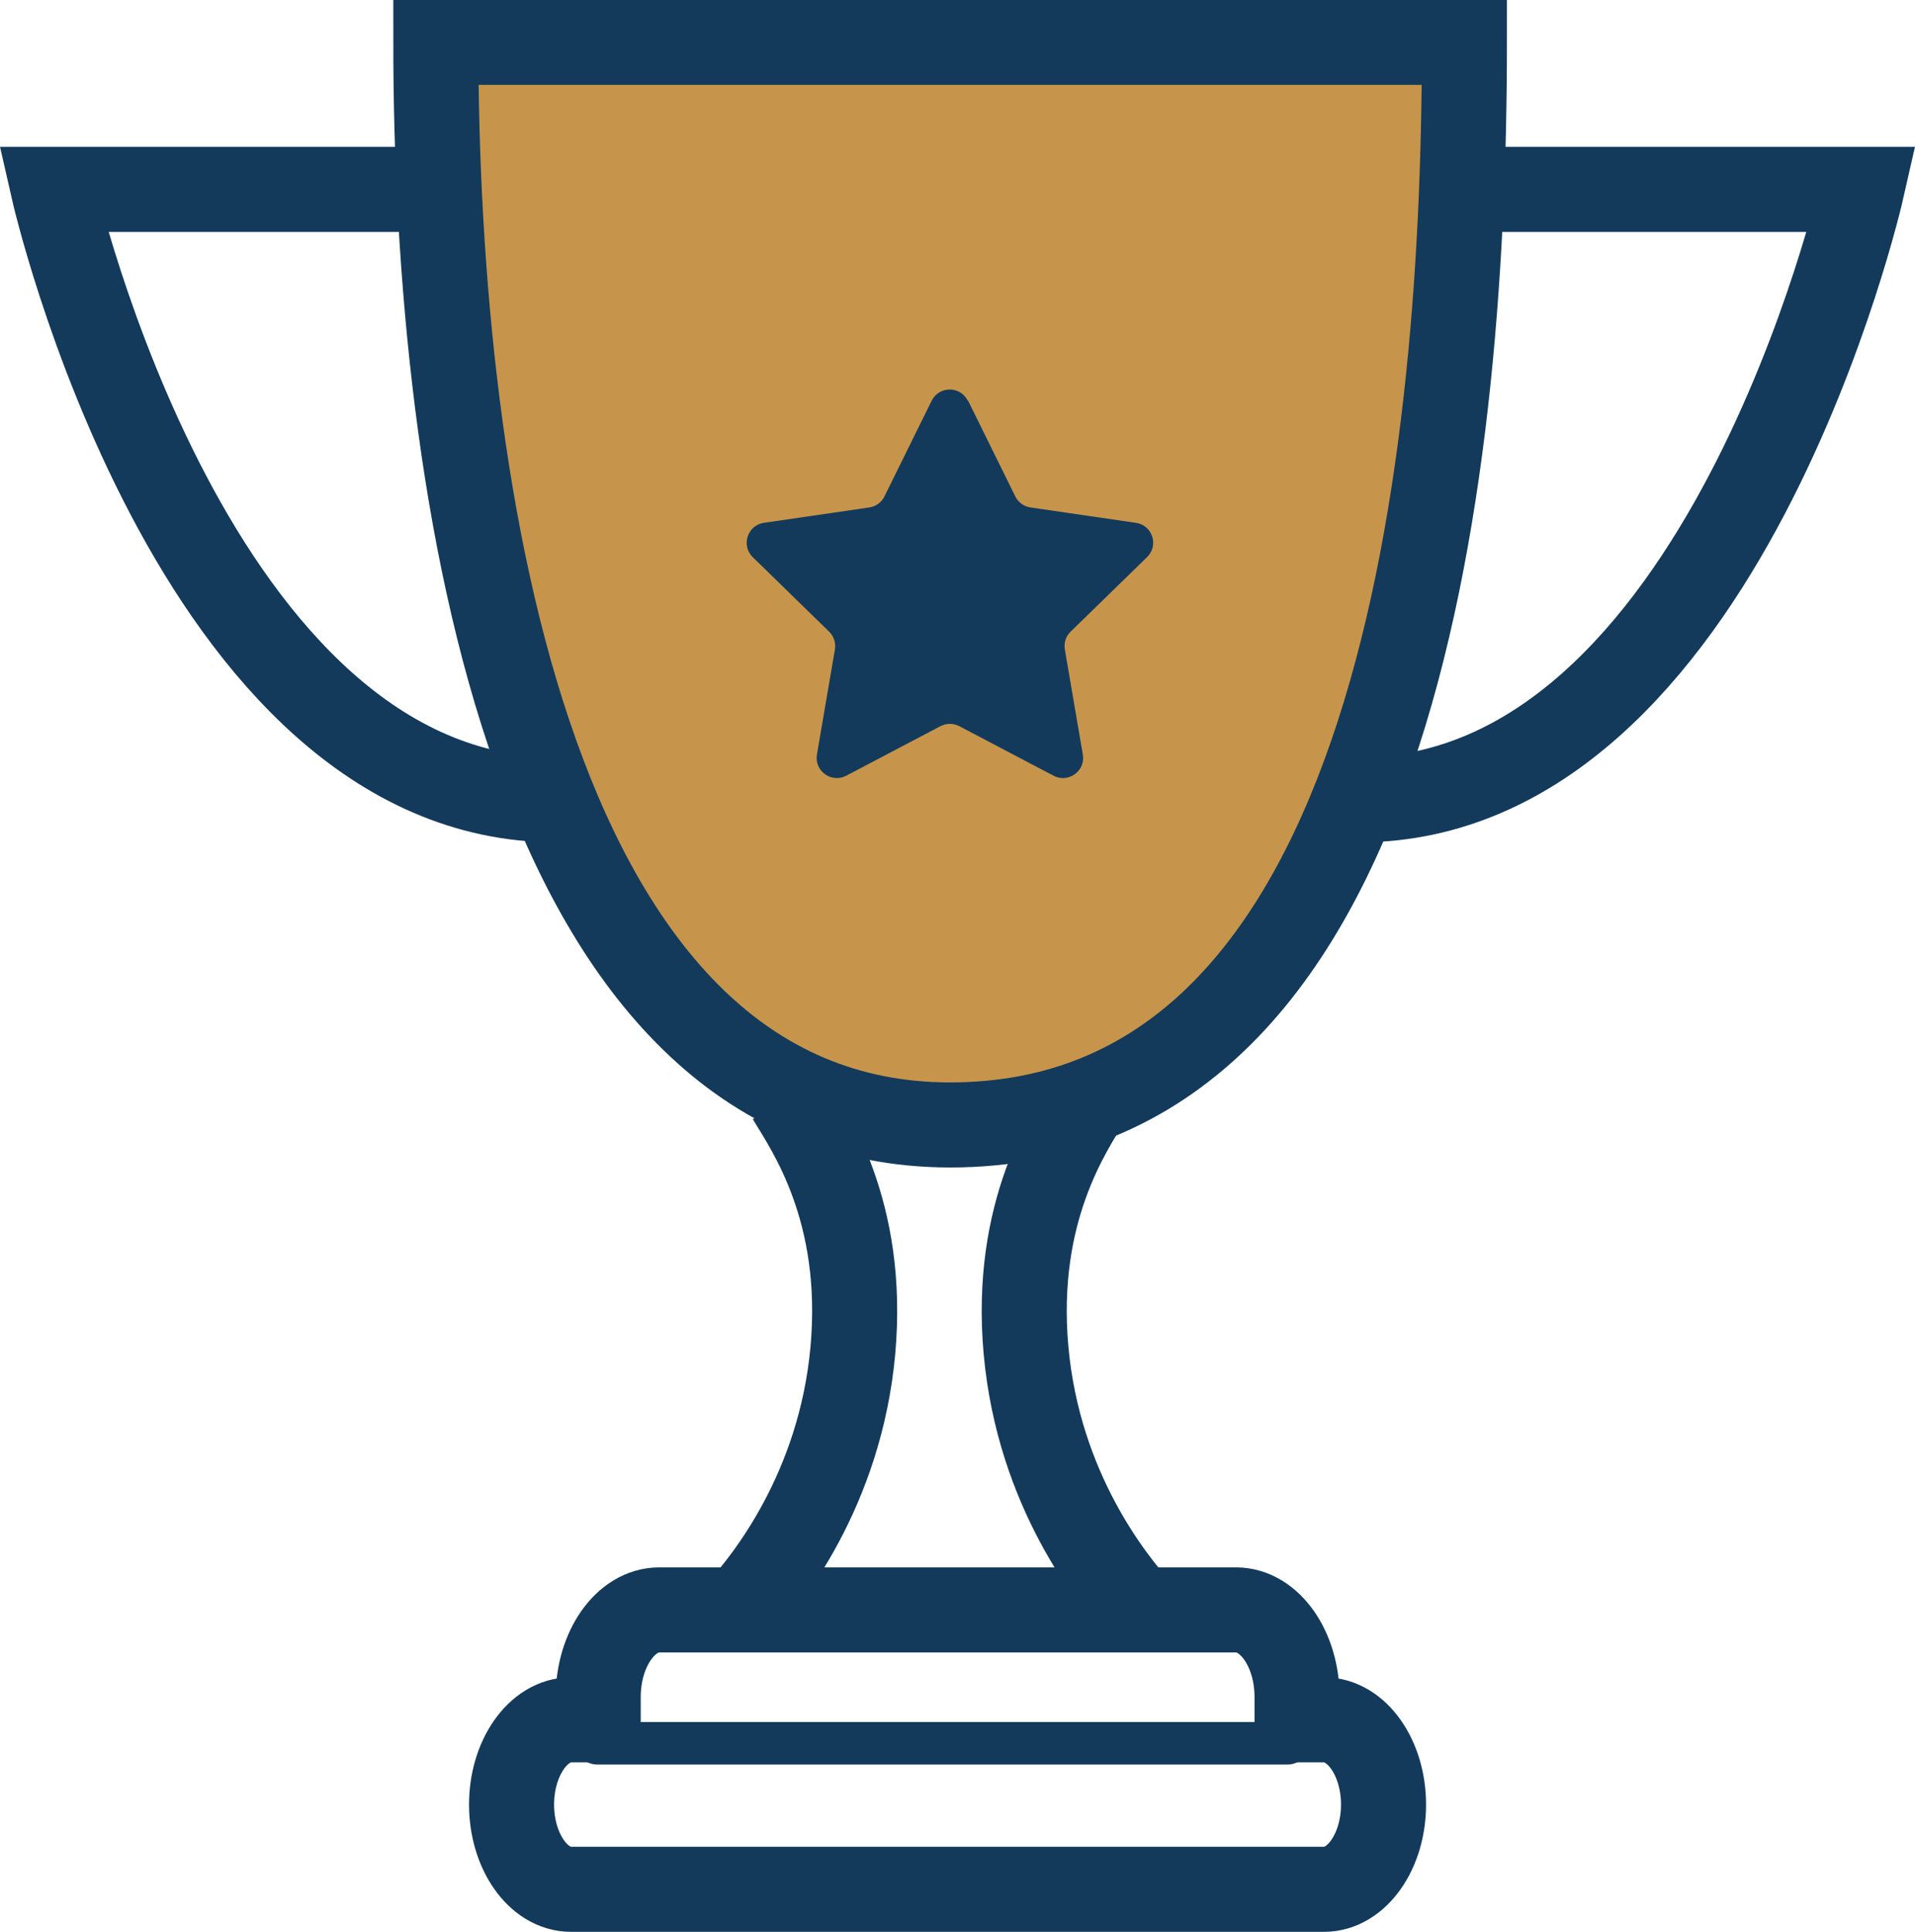
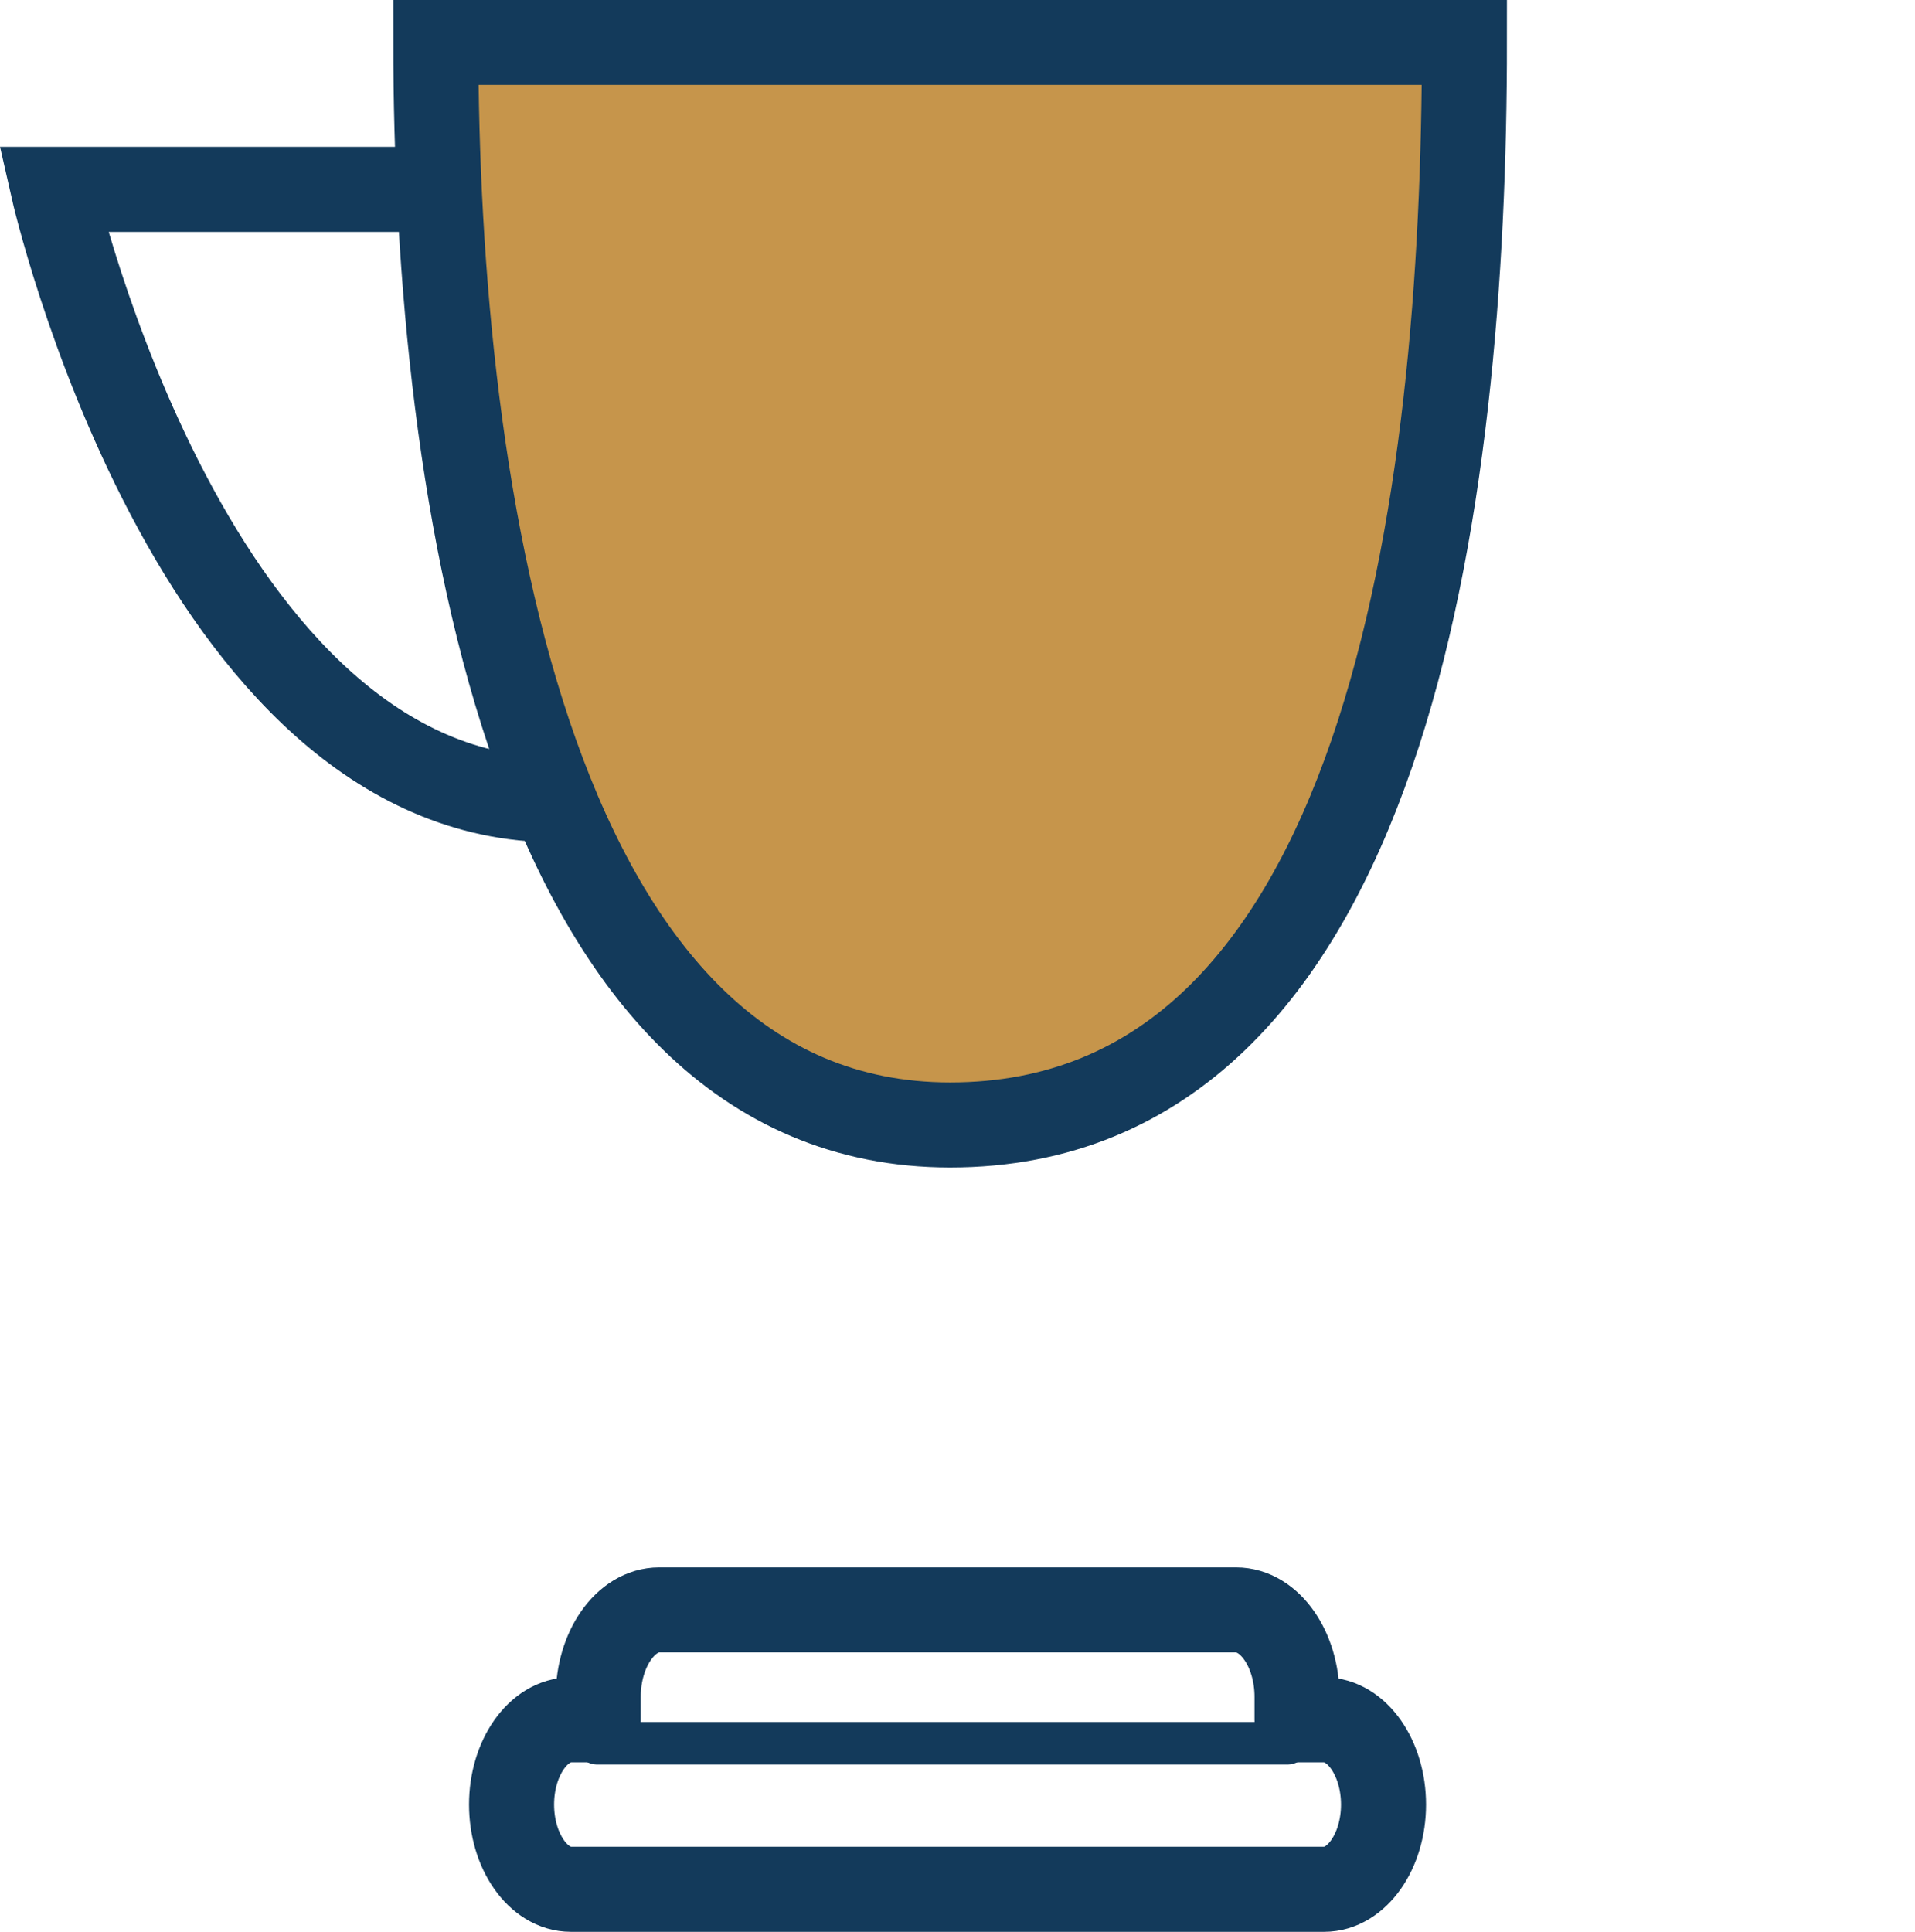
<svg xmlns="http://www.w3.org/2000/svg" id="Layer_1" data-name="Layer 1" viewBox="0 0 119.34 120.37">
  <defs>
    <style>
      .cls-1 {
        fill: #c6954b;
      }

      .cls-1, .cls-2, .cls-3, .cls-4, .cls-5 {
        stroke: #133a5b;
      }

      .cls-1, .cls-2, .cls-4, .cls-5 {
        stroke-width: 5.3px;
      }

      .cls-1, .cls-4 {
        stroke-miterlimit: 10;
      }

      .cls-2, .cls-3 {
        stroke-linecap: round;
      }

      .cls-2, .cls-3, .cls-4, .cls-5 {
        fill: none;
      }

      .cls-2, .cls-3, .cls-5 {
        stroke-linejoin: round;
      }

      .cls-3 {
        stroke-width: 2.65px;
      }

      .cls-6 {
        fill: #133a5b;
        stroke-width: 0px;
      }
    </style>
  </defs>
  <path class="cls-1" d="m59.21,70.1c27.32,0,32.05-39.18,32.05-67.46H27.16c0,28.28,5.95,67.46,32.05,67.46Z" />
  <path class="cls-2" d="m82.53,107.17h-1.7v-1.43c0-2.98-1.71-5.42-3.8-5.42h-35.95c-2.09,0-3.8,2.44-3.8,5.42v1.43h-1.7c-2.03,0-3.7,2.37-3.7,5.28h0c0,2.9,1.66,5.28,3.7,5.28h46.94c2.03,0,3.7-2.37,3.7-5.28h0c0-2.9-1.66-5.28-3.7-5.28Z" />
  <line class="cls-3" x1="37.21" y1="108.63" x2="80.24" y2="108.63" />
  <path class="cls-4" d="m28.84,11.8H3.32s8.63,38.04,31.35,38.04" />
-   <path class="cls-4" d="m90.5,11.8h25.52s-8.63,38.04-31.35,38.04" />
-   <path class="cls-5" d="m70.96,100.32c-1.59-1.78-6.23-7.44-7.02-16.18-.78-8.68,2.73-13.72,3.97-15.77" />
-   <path class="cls-5" d="m46.13,100.32c1.59-1.78,6.23-7.44,7.02-16.18.78-8.68-2.73-13.72-3.97-15.77" />
-   <path class="cls-6" d="m60.33,24.97l2.94,5.96c.18.37.54.63.94.69l6.58.96c1.03.15,1.44,1.41.69,2.14l-4.76,4.64c-.3.29-.43.7-.36,1.11l1.12,6.55c.18,1.02-.9,1.8-1.82,1.32l-5.88-3.09c-.36-.19-.8-.19-1.17,0l-5.88,3.09c-.92.48-1.99-.3-1.82-1.32l1.12-6.55c.07-.41-.07-.82-.36-1.11l-4.76-4.64c-.74-.72-.33-1.99.69-2.14l6.58-.96c.41-.06.76-.32.94-.69l2.94-5.96c.46-.93,1.79-.93,2.25,0Z" />
</svg>